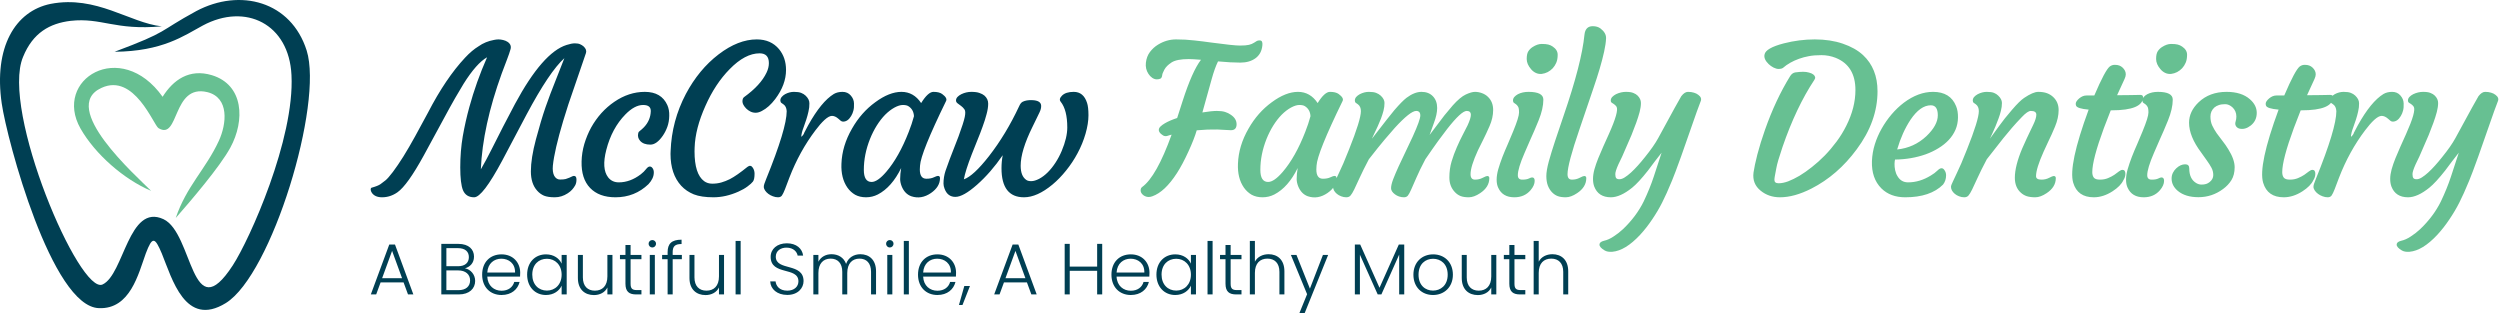
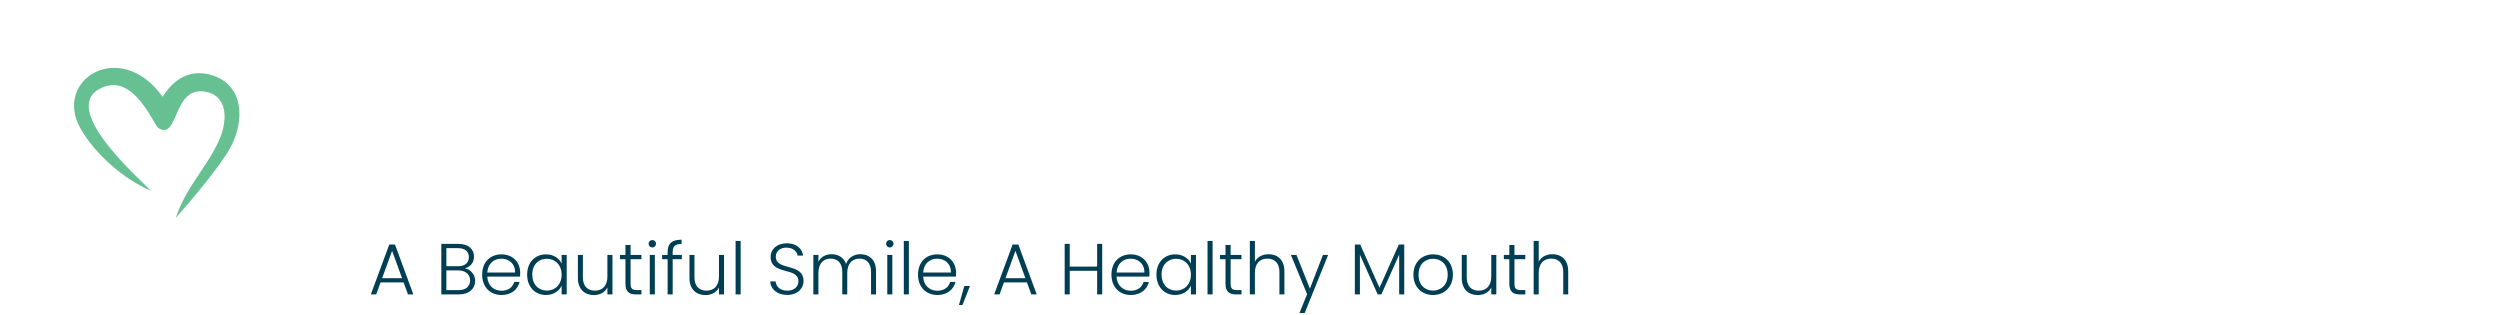
<svg xmlns="http://www.w3.org/2000/svg" width="484" height="61" viewBox="0 0 484 61" fill="none">
-   <path d="M111.117 34.055C111.443 34.055 111.605 34.289 111.605 34.758C111.605 35.214 111.521 35.591 111.352 35.891C111.182 36.19 110.987 36.464 110.766 36.711C110.544 36.958 110.264 37.193 109.926 37.414C109.132 37.935 108.292 38.195 107.406 38.195C106.534 38.195 105.837 38.091 105.316 37.883C104.809 37.661 104.366 37.336 103.988 36.906C103.181 36.008 102.777 34.764 102.777 33.176C102.777 31.483 103.103 29.419 103.754 26.984C104.405 24.537 105.03 22.447 105.629 20.715C106.241 18.97 106.866 17.31 107.504 15.734L109.262 11.262C107.335 12.993 104.893 16.633 101.938 22.18L97.211 31.125C94.685 35.839 92.882 38.195 91.801 38.195C90.746 38.195 90.023 37.74 89.633 36.828C89.281 35.956 89.106 34.478 89.106 32.395C89.106 30.298 89.268 28.293 89.594 26.379C89.932 24.452 90.356 22.57 90.863 20.734C91.749 17.492 92.894 14.276 94.301 11.086C92.934 11.854 91.417 13.566 89.75 16.223C88.474 18.345 87.576 19.895 87.055 20.871L82.016 30.148C79.919 33.964 78.233 36.32 76.957 37.219C76.033 37.87 75.037 38.195 73.969 38.195C73.057 38.195 72.4 37.909 71.996 37.336C71.84 37.102 71.762 36.887 71.762 36.691C71.762 36.496 71.82 36.379 71.938 36.34C72.745 36.118 73.318 35.891 73.656 35.656C73.982 35.409 74.307 35.161 74.633 34.914C74.958 34.654 75.434 34.113 76.059 33.293C76.684 32.46 77.361 31.463 78.09 30.305C78.819 29.133 79.581 27.824 80.375 26.379L82.856 21.809C85.147 17.381 87.543 13.833 90.043 11.164C90.928 10.213 91.801 9.478 92.66 8.957C93.519 8.345 94.516 7.935 95.648 7.727C95.961 7.661 96.247 7.629 96.508 7.629C96.781 7.629 97.081 7.668 97.406 7.746C97.745 7.824 98.038 7.948 98.285 8.117C98.858 8.508 99.027 9.029 98.793 9.68C98.689 10.07 98.487 10.656 98.188 11.438L97.133 14.23C94.672 21.027 93.324 27.212 93.09 32.785C93.78 31.6 94.477 30.305 95.18 28.898L97.387 24.543L99.711 20.109C103.292 13.469 106.618 9.667 109.691 8.703C110.329 8.495 110.863 8.391 111.293 8.391C111.723 8.391 112.061 8.449 112.309 8.566C112.556 8.671 112.777 8.807 112.973 8.977C113.428 9.393 113.585 9.823 113.441 10.266C113.298 10.695 113.109 11.249 112.875 11.926L110.043 20.188L109.027 23.43C107.908 27.18 107.243 30.057 107.035 32.062C106.957 32.909 107.048 33.573 107.309 34.055C107.582 34.523 107.953 34.758 108.422 34.758C108.891 34.758 109.255 34.725 109.516 34.66C109.789 34.582 110.023 34.497 110.219 34.406L110.727 34.172C110.87 34.094 111 34.055 111.117 34.055ZM112.594 31.262C112.62 30.129 112.796 29.003 113.121 27.883C113.46 26.75 113.902 25.682 114.449 24.68C115.009 23.677 115.667 22.753 116.422 21.906C117.19 21.06 118.023 20.331 118.922 19.719C120.797 18.43 122.77 17.785 124.84 17.785C126.975 17.785 128.427 18.638 129.195 20.344C129.469 20.956 129.592 21.652 129.566 22.434C129.553 23.202 129.43 23.912 129.195 24.562C128.961 25.201 128.668 25.773 128.316 26.281C127.522 27.427 126.721 28 125.914 28C125.016 28 124.352 27.753 123.922 27.258C123.544 26.828 123.427 26.327 123.57 25.754C123.609 25.585 123.727 25.435 123.922 25.305C124.117 25.162 124.365 24.94 124.664 24.641C125.51 23.755 125.953 22.72 125.992 21.535C126.018 20.728 125.523 20.324 124.508 20.324C123.414 20.324 122.268 20.936 121.07 22.16C119.326 23.944 118.095 26.229 117.379 29.016C116.754 31.438 116.871 33.208 117.73 34.328C118.238 34.979 118.928 35.305 119.801 35.305C121.272 35.305 122.691 34.784 124.059 33.742C124.475 33.417 124.814 33.085 125.074 32.746C125.335 32.408 125.576 32.238 125.797 32.238C126.018 32.238 126.201 32.349 126.344 32.57C126.5 32.779 126.578 33.052 126.578 33.391C126.578 34.159 126.233 34.914 125.543 35.656C123.772 37.349 121.643 38.195 119.156 38.195C117.034 38.195 115.393 37.59 114.234 36.379C113.089 35.181 112.542 33.475 112.594 31.262ZM129.812 29.797L129.832 29.23C129.975 25.337 130.958 21.659 132.781 18.195C134.461 15.031 136.577 12.473 139.129 10.52C141.655 8.592 144.116 7.629 146.512 7.629C148.335 7.629 149.773 8.26 150.828 9.523C151.727 10.617 152.176 11.958 152.176 13.547C152.176 15.448 151.479 17.323 150.086 19.172C149.279 20.24 148.419 21.008 147.508 21.477C147.078 21.711 146.674 21.828 146.297 21.828C145.932 21.828 145.594 21.75 145.281 21.594C144.969 21.438 144.695 21.242 144.461 21.008C143.979 20.5 143.738 20.044 143.738 19.641C143.738 19.237 143.842 18.957 144.051 18.801C146.186 17.264 147.638 15.682 148.406 14.055C148.706 13.43 148.855 12.818 148.855 12.219C148.855 10.956 148.257 10.324 147.059 10.324C145.184 10.324 143.25 11.346 141.258 13.391C139.396 15.279 137.833 17.648 136.57 20.5C135.255 23.43 134.559 26.119 134.48 28.566L134.461 29.309C134.461 32.238 135.079 34.159 136.316 35.07C136.759 35.396 137.286 35.559 137.898 35.559C138.523 35.559 139.109 35.48 139.656 35.324C140.203 35.168 140.75 34.953 141.297 34.68C142.182 34.224 143.315 33.436 144.695 32.316C145.112 31.991 145.457 32.036 145.73 32.453C145.965 32.792 146.082 33.182 146.082 33.625C146.082 34.367 145.978 34.875 145.77 35.148C145.574 35.409 145.229 35.721 144.734 36.086C144.253 36.45 143.66 36.789 142.957 37.102C141.316 37.831 139.708 38.195 138.133 38.195C136.557 38.195 135.288 38.007 134.324 37.629C133.361 37.238 132.547 36.685 131.883 35.969C130.503 34.458 129.812 32.401 129.812 29.797ZM148.75 37.531C148.49 37.336 148.281 37.121 148.125 36.887C147.969 36.639 147.884 36.431 147.871 36.262C147.858 36.079 147.891 35.865 147.969 35.617C148.06 35.357 148.177 35.044 148.32 34.68C150.977 28.143 152.305 23.755 152.305 21.516C152.266 20.891 152.051 20.448 151.66 20.188L151.27 19.914C151.152 19.823 151.087 19.667 151.074 19.445C151.074 19.211 151.159 18.99 151.328 18.781C151.497 18.573 151.719 18.391 151.992 18.234C152.552 17.935 153.125 17.785 153.711 17.785C154.31 17.785 154.772 17.85 155.098 17.98C155.436 18.111 155.723 18.287 155.957 18.508C156.452 18.977 156.699 19.471 156.699 19.992C156.712 20.513 156.654 21.04 156.523 21.574C156.406 22.108 156.263 22.635 156.094 23.156C155.924 23.664 155.755 24.152 155.586 24.621C155.417 25.077 155.306 25.415 155.254 25.637C155.15 26.092 155.111 26.379 155.137 26.496C155.449 26.223 155.638 25.956 155.703 25.695L156.465 24.25C158.158 21.203 159.811 19.185 161.426 18.195C161.895 17.922 162.454 17.785 163.105 17.785C163.77 17.785 164.303 18.02 164.707 18.488C165.111 18.944 165.319 19.452 165.332 20.012C165.358 20.572 165.319 21.04 165.215 21.418C165.124 21.783 164.98 22.128 164.785 22.453C164.355 23.182 163.835 23.547 163.223 23.547C163.053 23.547 162.897 23.488 162.754 23.371L162.324 23C161.895 22.622 161.478 22.434 161.074 22.434C160.684 22.434 160.202 22.694 159.629 23.215C159.069 23.736 158.483 24.406 157.871 25.227C155.814 27.948 154.134 30.995 152.832 34.367L151.973 36.633C151.751 37.193 151.556 37.596 151.387 37.844C151.217 38.078 150.964 38.195 150.625 38.195C150.299 38.195 149.967 38.13 149.629 38C149.303 37.883 149.01 37.727 148.75 37.531ZM178.078 32.805C178.078 34.003 178.501 34.602 179.348 34.602C179.934 34.602 180.415 34.51 180.793 34.328C181.184 34.146 181.444 34.055 181.574 34.055C181.848 34.055 181.984 34.198 181.984 34.484C181.984 35.604 181.398 36.568 180.227 37.375C178.99 38.221 177.727 38.43 176.438 38C175.591 37.7 174.966 37.056 174.562 36.066C174.367 35.559 174.27 35.096 174.27 34.68C174.27 34.003 174.335 33.286 174.465 32.531C173.254 35.005 171.75 36.711 169.953 37.648C169.237 38.013 168.475 38.195 167.668 38.195C166.861 38.195 166.158 38.033 165.559 37.707C164.973 37.368 164.471 36.906 164.055 36.32C163.208 35.096 162.824 33.56 162.902 31.711C162.98 29.393 163.664 27.121 164.953 24.895C166.138 22.811 167.635 21.112 169.445 19.797C171.255 18.456 172.948 17.785 174.523 17.785C176.099 17.785 177.368 18.508 178.332 19.953C179.23 18.508 180.025 17.785 180.715 17.785C181.457 17.785 182.017 17.922 182.395 18.195C183.111 18.716 183.365 19.172 183.156 19.562C179.888 26.255 178.208 30.422 178.117 32.062C178.091 32.297 178.078 32.544 178.078 32.805ZM167.238 32.883C167.238 34.445 167.74 35.227 168.742 35.227C169.51 35.227 170.454 34.575 171.574 33.273C173.215 31.359 174.667 28.781 175.93 25.539C176.333 24.523 176.672 23.508 176.945 22.492C176.893 21.607 176.522 20.956 175.832 20.539C175.598 20.396 175.246 20.324 174.777 20.324C174.322 20.324 173.781 20.494 173.156 20.832C172.544 21.171 171.945 21.633 171.359 22.219C170.786 22.805 170.246 23.501 169.738 24.309C169.243 25.103 168.807 25.969 168.43 26.906C167.635 28.912 167.238 30.904 167.238 32.883ZM189.145 35.773C187.374 37.336 185.98 38.117 184.965 38.117C183.962 38.117 183.266 37.596 182.875 36.555C182.732 36.19 182.66 35.852 182.66 35.539C182.66 34.693 182.79 33.872 183.051 33.078C183.324 32.284 183.591 31.542 183.852 30.852L185.57 26.418C186.234 24.608 186.638 23.345 186.781 22.629C186.924 21.913 186.905 21.431 186.723 21.184C186.54 20.923 186.326 20.702 186.078 20.52C185.844 20.324 185.616 20.155 185.395 20.012C185.186 19.855 185.082 19.667 185.082 19.445C185.082 19.211 185.173 18.99 185.355 18.781C185.551 18.573 185.805 18.391 186.117 18.234C186.742 17.935 187.387 17.785 188.051 17.785C188.728 17.785 189.255 17.857 189.633 18C190.023 18.13 190.342 18.299 190.59 18.508C191.072 18.938 191.312 19.458 191.312 20.07C191.312 20.669 191.208 21.346 191 22.102C190.805 22.857 190.551 23.658 190.238 24.504C189.939 25.35 189.6 26.229 189.223 27.141L188.148 29.836C187.302 32.01 186.788 33.638 186.605 34.719C187.829 34.302 189.451 32.805 191.469 30.227C193.669 27.401 195.616 24.178 197.309 20.559C197.504 20.103 197.745 19.81 198.031 19.68C198.5 19.458 199.092 19.361 199.809 19.387C200.941 19.426 201.527 19.777 201.566 20.441C201.592 20.845 201.482 21.294 201.234 21.789C201 22.271 200.805 22.674 200.648 23L199.887 24.562C198.363 27.648 197.602 30.155 197.602 32.082C197.602 33.423 197.966 34.341 198.695 34.836C198.904 34.992 199.223 35.07 199.652 35.07C200.082 35.07 200.59 34.921 201.176 34.621C201.762 34.309 202.322 33.885 202.855 33.352C203.389 32.818 203.884 32.199 204.34 31.496C204.809 30.78 205.212 30.018 205.551 29.211C206.267 27.505 206.625 25.995 206.625 24.68C206.625 22.427 206.202 20.767 205.355 19.699C205.069 19.361 205.154 18.963 205.609 18.508C206.091 18.026 206.846 17.785 207.875 17.785C209.138 17.785 209.997 18.495 210.453 19.914C210.635 20.448 210.727 21.249 210.727 22.316C210.727 23.384 210.538 24.576 210.16 25.891C209.783 27.193 209.268 28.449 208.617 29.66C207.979 30.858 207.237 31.978 206.391 33.02C205.557 34.061 204.678 34.966 203.754 35.734C201.775 37.375 199.939 38.195 198.246 38.195C195.342 38.195 193.891 36.32 193.891 32.57C193.891 31.711 193.969 30.871 194.125 30.051C192.589 32.29 190.928 34.198 189.145 35.773Z" fill="#003F53" />
-   <path d="M238.309 25.207C237.931 25.194 237.534 25.174 237.117 25.148C236.714 25.109 236.232 25.083 235.672 25.07C234.448 25.044 233.12 25.096 231.688 25.227C231.362 26.346 230.822 27.727 230.066 29.367C229.324 30.995 228.589 32.375 227.859 33.508C226.297 35.93 224.708 37.427 223.094 38C222.859 38.091 222.618 38.137 222.371 38.137C222.137 38.137 221.922 38.091 221.727 38C221.531 37.922 221.368 37.818 221.238 37.688C220.965 37.44 220.828 37.167 220.828 36.867C220.828 36.568 220.926 36.346 221.121 36.203C222.97 34.862 224.871 31.483 226.824 26.066C226.681 26.105 226.538 26.145 226.395 26.184C226.251 26.223 226.128 26.262 226.023 26.301C225.919 26.34 225.796 26.359 225.652 26.359C225.522 26.359 225.372 26.32 225.203 26.242C225.047 26.151 224.904 26.047 224.773 25.93C224.487 25.669 224.344 25.415 224.344 25.168C224.344 24.921 224.454 24.693 224.676 24.484C224.91 24.263 225.197 24.055 225.535 23.859C226.16 23.495 226.948 23.156 227.898 22.844L228.953 19.562C230.19 15.721 231.375 13.059 232.508 11.574C231.44 11.483 230.652 11.438 230.145 11.438C228.608 11.438 227.501 11.652 226.824 12.082C226.16 12.512 225.691 12.98 225.418 13.488C225.158 13.983 225.021 14.328 225.008 14.523C224.969 14.888 224.852 15.122 224.656 15.227C224.461 15.318 224.22 15.363 223.934 15.363C223.66 15.363 223.374 15.266 223.074 15.07C222.775 14.862 222.527 14.602 222.332 14.289C221.915 13.651 221.753 12.935 221.844 12.141C221.935 11.333 222.195 10.643 222.625 10.07C223.068 9.484 223.589 9.009 224.188 8.645C225.294 7.967 226.46 7.629 227.684 7.629C228.921 7.629 230.086 7.694 231.18 7.824C232.286 7.941 233.387 8.078 234.48 8.234C237.384 8.625 239.233 8.82 240.027 8.82C240.822 8.82 241.408 8.775 241.785 8.684C242.176 8.592 242.508 8.456 242.781 8.273C243.055 8.091 243.243 7.974 243.348 7.922C243.465 7.857 243.647 7.824 243.895 7.824C244.285 7.824 244.454 8.124 244.402 8.723C244.35 9.309 244.207 9.816 243.973 10.246C243.738 10.663 243.432 11.008 243.055 11.281C242.286 11.841 241.31 12.121 240.125 12.121C238.94 12.121 237.501 12.043 235.809 11.887C235.379 12.759 234.969 13.905 234.578 15.324L232.781 21.77C234.005 21.574 234.936 21.477 235.574 21.477C236.225 21.477 236.759 21.542 237.176 21.672C237.592 21.802 237.964 21.984 238.289 22.219C239.044 22.727 239.415 23.352 239.402 24.094C239.389 24.836 239.025 25.207 238.309 25.207ZM254.844 32.805C254.844 34.003 255.267 34.602 256.113 34.602C256.699 34.602 257.181 34.51 257.559 34.328C257.949 34.146 258.21 34.055 258.34 34.055C258.613 34.055 258.75 34.198 258.75 34.484C258.75 35.604 258.164 36.568 256.992 37.375C255.755 38.221 254.492 38.43 253.203 38C252.357 37.7 251.732 37.056 251.328 36.066C251.133 35.559 251.035 35.096 251.035 34.68C251.035 34.003 251.1 33.286 251.23 32.531C250.02 35.005 248.516 36.711 246.719 37.648C246.003 38.013 245.241 38.195 244.434 38.195C243.626 38.195 242.923 38.033 242.324 37.707C241.738 37.368 241.237 36.906 240.82 36.32C239.974 35.096 239.59 33.56 239.668 31.711C239.746 29.393 240.43 27.121 241.719 24.895C242.904 22.811 244.401 21.112 246.211 19.797C248.021 18.456 249.714 17.785 251.289 17.785C252.865 17.785 254.134 18.508 255.098 19.953C255.996 18.508 256.79 17.785 257.48 17.785C258.223 17.785 258.783 17.922 259.16 18.195C259.876 18.716 260.13 19.172 259.922 19.562C256.654 26.255 254.974 30.422 254.883 32.062C254.857 32.297 254.844 32.544 254.844 32.805ZM244.004 32.883C244.004 34.445 244.505 35.227 245.508 35.227C246.276 35.227 247.22 34.575 248.34 33.273C249.98 31.359 251.432 28.781 252.695 25.539C253.099 24.523 253.438 23.508 253.711 22.492C253.659 21.607 253.288 20.956 252.598 20.539C252.363 20.396 252.012 20.324 251.543 20.324C251.087 20.324 250.547 20.494 249.922 20.832C249.31 21.171 248.711 21.633 248.125 22.219C247.552 22.805 247.012 23.501 246.504 24.309C246.009 25.103 245.573 25.969 245.195 26.906C244.401 28.912 244.004 30.904 244.004 32.883ZM274.172 21.477C273.417 21.477 272.036 22.57 270.031 24.758C268.534 26.463 267.447 27.746 266.77 28.605L265.012 30.832C264.257 32.264 263.664 33.456 263.234 34.406L262.18 36.672C261.906 37.232 261.665 37.629 261.457 37.863C261.262 38.085 260.988 38.195 260.637 38.195C260.298 38.195 259.966 38.13 259.641 38C259.328 37.883 259.055 37.727 258.82 37.531C258.326 37.115 258.078 36.659 258.078 36.164C258.078 35.969 258.221 35.585 258.508 35.012L259.25 33.43C259.484 32.961 259.758 32.362 260.07 31.633L261.164 28.957C262.701 25.116 263.469 22.635 263.469 21.516C263.469 20.917 263.273 20.474 262.883 20.188L262.492 19.914C262.362 19.823 262.297 19.667 262.297 19.445C262.297 19.211 262.382 18.99 262.551 18.781C262.733 18.573 262.967 18.391 263.254 18.234C263.84 17.935 264.426 17.785 265.012 17.785C265.611 17.785 266.079 17.85 266.418 17.98C266.757 18.111 267.049 18.287 267.297 18.508C267.792 18.963 268.039 19.439 268.039 19.934C268.039 20.428 267.974 20.93 267.844 21.438C267.714 21.932 267.551 22.44 267.355 22.961C267.16 23.469 266.952 23.963 266.73 24.445C266.21 25.565 265.884 26.255 265.754 26.516C265.637 26.763 265.604 26.854 265.656 26.789C268.039 23.703 269.471 21.88 269.953 21.32C270.956 20.162 271.737 19.367 272.297 18.938C273.326 18.169 274.296 17.785 275.207 17.785C276.132 17.785 276.867 18.072 277.414 18.645C277.961 19.217 278.234 19.973 278.234 20.91C278.234 21.73 278.026 22.694 277.609 23.801C277.193 24.908 276.913 25.682 276.77 26.125L279.641 22.336L281.242 20.422C282.206 19.341 283.052 18.631 283.781 18.293C284.51 17.954 285.103 17.785 285.559 17.785C286.027 17.785 286.483 17.87 286.926 18.039C287.382 18.208 287.766 18.449 288.078 18.762C288.742 19.4 289.074 20.246 289.074 21.301C289.074 22.316 288.84 23.358 288.371 24.426C287.902 25.494 287.492 26.372 287.141 27.062C286.789 27.74 286.451 28.423 286.125 29.113C285.174 31.184 284.699 32.72 284.699 33.723C284.699 34.426 284.986 34.777 285.559 34.777C286.105 34.777 286.6 34.66 287.043 34.426C287.499 34.191 287.792 34.074 287.922 34.074C288.195 34.074 288.332 34.211 288.332 34.484C288.332 35.643 287.74 36.613 286.555 37.395C285.76 37.928 285.031 38.195 284.367 38.195C283.716 38.195 283.189 38.117 282.785 37.961C282.382 37.805 282.017 37.557 281.691 37.219C280.962 36.464 280.598 35.52 280.598 34.387C280.598 33.254 280.741 32.212 281.027 31.262C281.314 30.311 281.652 29.393 282.043 28.508C282.434 27.609 282.824 26.789 283.215 26.047C283.618 25.292 283.924 24.693 284.133 24.25C284.549 23.338 284.758 22.668 284.758 22.238C284.758 21.73 284.491 21.477 283.957 21.477C283.254 21.477 281.991 22.642 280.168 24.973C278.788 26.783 277.831 28.085 277.297 28.879L275.949 30.832C275.194 32.264 274.615 33.456 274.211 34.406L273.215 36.672C272.967 37.232 272.753 37.629 272.57 37.863C272.388 38.085 272.134 38.195 271.809 38.195C271.483 38.195 271.164 38.143 270.852 38.039C270.552 37.935 270.292 37.798 270.07 37.629C269.562 37.251 269.309 36.854 269.309 36.438C269.309 36.008 269.445 35.428 269.719 34.699C270.005 33.957 270.357 33.13 270.773 32.219L273.508 26.438C274.484 24.289 274.973 22.928 274.973 22.355C274.973 21.77 274.706 21.477 274.172 21.477ZM276.105 26.984C276.118 26.984 276.125 26.978 276.125 26.965L276.145 26.926C276.118 26.952 276.105 26.971 276.105 26.984ZM300.609 13.215C300.323 13.514 299.997 13.762 299.633 13.957C299.268 14.139 298.884 14.257 298.48 14.309C298.077 14.348 297.693 14.283 297.328 14.113C296.977 13.944 296.671 13.703 296.41 13.391C295.85 12.74 295.57 12.082 295.57 11.418C295.57 10.754 295.674 10.259 295.883 9.934C296.104 9.595 296.378 9.322 296.703 9.113C297.328 8.71 297.914 8.508 298.461 8.508C299.021 8.508 299.451 8.547 299.75 8.625C300.062 8.703 300.349 8.833 300.609 9.016C301.247 9.445 301.566 9.973 301.566 10.598C301.566 11.21 301.475 11.724 301.293 12.141C301.124 12.544 300.896 12.902 300.609 13.215ZM296.605 34.348C296.944 34.348 297.113 34.569 297.113 35.012C297.113 35.598 296.846 36.203 296.312 36.828C295.531 37.74 294.483 38.195 293.168 38.195C291.658 38.195 290.622 37.583 290.062 36.359C289.854 35.93 289.75 35.409 289.75 34.797C289.75 34.185 289.854 33.508 290.062 32.766C290.284 32.01 290.551 31.223 290.863 30.402C291.189 29.569 291.54 28.729 291.918 27.883L292.953 25.422C293.708 23.586 294.086 22.375 294.086 21.789C294.086 21.203 294.021 20.819 293.891 20.637C293.773 20.441 293.643 20.292 293.5 20.188L293.109 19.914C292.979 19.823 292.914 19.667 292.914 19.445C292.914 19.211 292.999 18.99 293.168 18.781C293.35 18.573 293.585 18.391 293.871 18.234C294.457 17.935 295.141 17.785 295.922 17.785C297.836 17.785 298.793 18.287 298.793 19.289C298.793 20.461 298.487 21.802 297.875 23.312C297.263 24.81 296.742 26.021 296.312 26.945L295.141 29.641C294.281 31.62 293.852 33.046 293.852 33.918C293.852 34.491 294.138 34.777 294.711 34.777C295.271 34.777 295.694 34.706 295.98 34.562C296.267 34.419 296.475 34.348 296.605 34.348ZM300.465 37.219C300.139 36.88 299.872 36.45 299.664 35.93C299.469 35.396 299.371 34.784 299.371 34.094C299.371 33.391 299.527 32.453 299.84 31.281C300.165 30.109 300.576 28.775 301.07 27.277L302.711 22.414C305.042 15.643 306.389 10.409 306.754 6.711C306.871 5.617 307.405 5.07 308.355 5.07C308.954 5.07 309.449 5.214 309.84 5.5C310.595 6.073 310.96 6.711 310.934 7.414C310.908 8.117 310.784 8.977 310.562 9.992C310.341 10.995 310.055 12.095 309.703 13.293C309.352 14.478 308.948 15.734 308.492 17.062L305.797 24.992C304.247 29.497 303.473 32.408 303.473 33.723C303.473 34.426 303.759 34.777 304.332 34.777C304.879 34.777 305.374 34.66 305.816 34.426C306.272 34.191 306.565 34.074 306.695 34.074C306.969 34.074 307.105 34.211 307.105 34.484C307.105 35.643 306.513 36.613 305.328 37.395C304.534 37.928 303.805 38.195 303.141 38.195C302.49 38.195 301.962 38.117 301.559 37.961C301.155 37.805 300.79 37.557 300.465 37.219ZM308.641 36.105C308.484 35.676 308.406 35.188 308.406 34.641C308.406 34.081 308.497 33.462 308.68 32.785C308.875 32.095 309.122 31.379 309.422 30.637C309.721 29.895 310.047 29.133 310.398 28.352L311.453 26.008C312.807 23 313.309 21.216 312.957 20.656C312.801 20.409 312.508 20.162 312.078 19.914C311.922 19.823 311.844 19.667 311.844 19.445C311.844 19.211 311.935 18.99 312.117 18.781C312.312 18.573 312.56 18.391 312.859 18.234C313.497 17.935 314.135 17.785 314.773 17.785C315.411 17.785 315.893 17.857 316.219 18C316.557 18.13 316.831 18.299 317.039 18.508C317.469 18.938 317.684 19.413 317.684 19.934C317.684 20.454 317.599 21.04 317.43 21.691C317.26 22.329 317.039 23.026 316.766 23.781C316.492 24.537 316.193 25.318 315.867 26.125C314.969 28.234 314.363 29.628 314.051 30.305L313.328 31.809C312.924 32.707 312.723 33.339 312.723 33.703C312.723 34.068 312.781 34.328 312.898 34.484C313.016 34.628 313.224 34.699 313.523 34.699C313.836 34.699 314.174 34.582 314.539 34.348C314.917 34.113 315.32 33.801 315.75 33.41C316.18 33.02 316.622 32.57 317.078 32.062C317.547 31.542 318.003 31.001 318.445 30.441C319.604 29.009 320.464 27.779 321.023 26.75C323.836 21.568 325.327 18.859 325.496 18.625C325.926 18.065 326.355 17.785 326.785 17.785C327.228 17.785 327.612 17.837 327.938 17.941C328.263 18.033 328.543 18.169 328.777 18.352C329.298 18.729 329.454 19.152 329.246 19.621C329.051 20.09 328.81 20.734 328.523 21.555C326.049 28.729 324.441 33.202 323.699 34.973C322.97 36.743 322.332 38.163 321.785 39.23C321.238 40.311 320.594 41.398 319.852 42.492C319.122 43.586 318.341 44.582 317.508 45.48C315.607 47.512 313.823 48.599 312.156 48.742C311.518 48.794 311.01 48.703 310.633 48.469C309.982 48.078 309.656 47.707 309.656 47.355C309.656 47.004 309.949 46.757 310.535 46.613C311.134 46.483 311.746 46.21 312.371 45.793C313.009 45.389 313.621 44.914 314.207 44.367C315.926 42.727 317.26 40.943 318.211 39.016C319.018 37.323 319.669 35.721 320.164 34.211L321.688 29.562C321.31 30.018 320.893 30.552 320.438 31.164L319.031 33.039C317.807 34.589 316.792 35.689 315.984 36.34C314.448 37.577 313.074 38.195 311.863 38.195C310.249 38.195 309.174 37.499 308.641 36.105ZM339.484 33.391C339.602 32.544 339.849 31.379 340.227 29.895C340.617 28.397 341.112 26.802 341.711 25.109C343.078 21.229 344.699 17.772 346.574 14.738C346.835 14.322 347.167 14.081 347.57 14.016C348.143 13.938 348.645 13.898 349.074 13.898C349.517 13.898 349.908 13.95 350.246 14.055C350.598 14.146 350.871 14.27 351.066 14.426C351.457 14.751 351.522 15.096 351.262 15.461C348.905 19.016 346.848 23.352 345.09 28.469C344.426 30.422 344.029 31.783 343.898 32.551C343.768 33.306 343.671 33.827 343.605 34.113C343.553 34.387 343.527 34.628 343.527 34.836C343.527 35.266 343.801 35.48 344.348 35.48C344.895 35.48 345.507 35.357 346.184 35.109C346.861 34.849 347.59 34.491 348.371 34.035C349.152 33.566 349.96 33 350.793 32.336C351.639 31.672 352.466 30.93 353.273 30.109C354.081 29.276 354.842 28.378 355.559 27.414C356.275 26.451 356.9 25.435 357.434 24.367C358.618 22.023 359.211 19.712 359.211 17.434C359.211 14.309 357.941 12.232 355.402 11.203C354.517 10.852 353.592 10.676 352.629 10.676C351.678 10.676 350.871 10.741 350.207 10.871C349.543 10.988 348.905 11.158 348.293 11.379C347.056 11.822 346.014 12.414 345.168 13.156C344.947 13.287 344.68 13.352 344.367 13.352C344.055 13.352 343.716 13.26 343.352 13.078C343 12.896 342.681 12.668 342.395 12.395C341.743 11.757 341.483 11.145 341.613 10.559C341.757 9.725 343.007 9.003 345.363 8.391C347.342 7.883 349.335 7.629 351.34 7.629C353.345 7.629 355.148 7.902 356.75 8.449C358.365 8.996 359.673 9.732 360.676 10.656C362.551 12.401 363.488 14.738 363.488 17.668C363.488 21.548 362.147 25.292 359.465 28.898C357.004 32.245 354.074 34.784 350.676 36.516C348.475 37.635 346.451 38.195 344.602 38.195C343.156 38.195 341.913 37.772 340.871 36.926C339.751 36.027 339.289 34.849 339.484 33.391ZM362.406 31.164C362.458 30.031 362.647 28.951 362.973 27.922C363.298 26.88 363.734 25.878 364.281 24.914C364.828 23.938 365.466 23.02 366.195 22.16C366.938 21.288 367.738 20.526 368.598 19.875C370.46 18.482 372.341 17.785 374.242 17.785C376.469 17.785 377.953 18.703 378.695 20.539C378.956 21.164 379.079 21.906 379.066 22.766C379.053 23.612 378.891 24.4 378.578 25.129C378.266 25.845 377.829 26.503 377.27 27.102C376.723 27.688 376.065 28.215 375.297 28.684C374.542 29.152 373.715 29.549 372.816 29.875C370.967 30.526 368.988 30.865 366.879 30.891C366.827 31.073 366.794 31.346 366.781 31.711C366.768 32.075 366.807 32.486 366.898 32.941C366.99 33.384 367.146 33.781 367.367 34.133C367.836 34.914 368.513 35.305 369.398 35.305C370.909 35.305 372.38 34.862 373.812 33.977C374.32 33.677 374.73 33.371 375.043 33.059C375.368 32.733 375.648 32.57 375.883 32.57C376.117 32.57 376.319 32.714 376.488 33C376.671 33.273 376.762 33.586 376.762 33.938C376.762 34.628 376.566 35.227 376.176 35.734C374.535 37.375 372.094 38.195 368.852 38.195C366.938 38.195 365.401 37.622 364.242 36.477C362.94 35.175 362.328 33.404 362.406 31.164ZM373.812 20.383C372.445 20.383 371.13 21.32 369.867 23.195C368.799 24.81 367.94 26.724 367.289 28.938C369.464 28.716 371.352 27.857 372.953 26.359C374.424 24.953 375.16 23.605 375.16 22.316C375.16 21.027 374.711 20.383 373.812 20.383ZM393.16 21.477C392.757 21.477 392.184 21.867 391.441 22.648C390.699 23.417 390.055 24.12 389.508 24.758L387.848 26.75L384.645 30.832C383.889 32.264 383.297 33.456 382.867 34.406L381.812 36.672C381.539 37.232 381.298 37.629 381.09 37.863C380.895 38.085 380.621 38.195 380.27 38.195C379.931 38.195 379.599 38.13 379.273 38C378.961 37.883 378.688 37.727 378.453 37.531C377.958 37.115 377.711 36.659 377.711 36.164C377.711 35.969 377.854 35.585 378.141 35.012L378.883 33.43C379.117 32.961 379.391 32.362 379.703 31.633L380.797 28.957C382.333 25.116 383.102 22.635 383.102 21.516C383.102 20.917 382.906 20.474 382.516 20.188L382.125 19.914C381.995 19.823 381.93 19.667 381.93 19.445C381.93 19.211 382.014 18.99 382.184 18.781C382.366 18.573 382.6 18.391 382.887 18.234C383.473 17.935 384.059 17.785 384.645 17.785C385.243 17.785 385.706 17.85 386.031 17.98C386.357 18.111 386.63 18.287 386.852 18.508C387.333 18.963 387.574 19.439 387.574 19.934C387.574 20.428 387.509 20.93 387.379 21.438C387.262 21.932 387.105 22.44 386.91 22.961C386.728 23.469 386.533 23.97 386.324 24.465C386.116 24.96 385.927 25.389 385.758 25.754L385.367 26.594C385.263 26.802 385.237 26.867 385.289 26.789C386.734 24.784 387.685 23.495 388.141 22.922L389.508 21.281C390.51 20.109 391.298 19.335 391.871 18.957C393.03 18.176 393.941 17.785 394.605 17.785C395.27 17.785 395.829 17.87 396.285 18.039C396.741 18.208 397.138 18.449 397.477 18.762C398.193 19.426 398.551 20.272 398.551 21.301C398.551 22.329 398.316 23.404 397.848 24.523C397.379 25.643 396.969 26.555 396.617 27.258C396.279 27.948 395.953 28.651 395.641 29.367C394.664 31.542 394.176 33.124 394.176 34.113C394.176 34.556 394.527 34.777 395.23 34.777C395.777 34.777 396.272 34.66 396.715 34.426C397.171 34.191 397.464 34.074 397.594 34.074C397.867 34.074 398.004 34.211 398.004 34.484C398.004 35.643 397.411 36.613 396.227 37.395C395.432 37.928 394.703 38.195 394.039 38.195C393.375 38.195 392.822 38.124 392.379 37.98C391.949 37.837 391.565 37.609 391.227 37.297C390.458 36.607 390.074 35.643 390.074 34.406C390.074 32.896 390.549 31.008 391.5 28.742C392.19 27.193 392.678 26.131 392.965 25.559L393.629 24.172C394.033 23.338 394.234 22.681 394.234 22.199C394.234 21.717 393.876 21.477 393.16 21.477ZM410.906 32.883C411.284 32.883 411.473 33.137 411.473 33.645C411.473 34.074 411.342 34.491 411.082 34.895C410.73 35.65 410.027 36.366 408.973 37.043C407.775 37.811 406.57 38.195 405.359 38.195C403.263 38.195 401.935 37.258 401.375 35.383C400.711 33.156 401.707 28.436 404.363 21.223C402.866 21.092 402.052 20.832 401.922 20.441C401.883 20.324 401.863 20.201 401.863 20.07C401.863 19.927 401.922 19.764 402.039 19.582C402.169 19.4 402.332 19.224 402.527 19.055C402.983 18.677 403.445 18.488 403.914 18.488H405.457C406.863 15.194 407.866 13.319 408.465 12.863C408.751 12.655 409.07 12.551 409.422 12.551C409.773 12.551 410.066 12.596 410.301 12.688C410.535 12.779 410.743 12.909 410.926 13.078C411.342 13.469 411.551 13.905 411.551 14.387C411.551 14.647 411.473 14.947 411.316 15.285L409.871 18.43H410.34C411.147 18.43 411.798 18.423 412.293 18.41C412.293 18.41 412.664 18.404 413.406 18.391C413.654 18.378 413.96 18.371 414.324 18.371C414.702 18.371 414.891 18.508 414.891 18.781C414.891 20.5 412.859 21.359 408.797 21.359H408.641L407.312 24.797C405.815 28.859 405.066 31.704 405.066 33.332C405.066 33.788 405.171 34.146 405.379 34.406C405.587 34.654 405.978 34.777 406.551 34.777C407.124 34.777 407.645 34.68 408.113 34.484C408.582 34.289 408.992 34.074 409.344 33.84C409.695 33.592 409.995 33.371 410.242 33.176C410.503 32.98 410.724 32.883 410.906 32.883ZM422.461 13.215C422.174 13.514 421.849 13.762 421.484 13.957C421.12 14.139 420.736 14.257 420.332 14.309C419.928 14.348 419.544 14.283 419.18 14.113C418.828 13.944 418.522 13.703 418.262 13.391C417.702 12.74 417.422 12.082 417.422 11.418C417.422 10.754 417.526 10.259 417.734 9.934C417.956 9.595 418.229 9.322 418.555 9.113C419.18 8.71 419.766 8.508 420.312 8.508C420.872 8.508 421.302 8.547 421.602 8.625C421.914 8.703 422.201 8.833 422.461 9.016C423.099 9.445 423.418 9.973 423.418 10.598C423.418 11.21 423.327 11.724 423.145 12.141C422.975 12.544 422.747 12.902 422.461 13.215ZM418.457 34.348C418.796 34.348 418.965 34.569 418.965 35.012C418.965 35.598 418.698 36.203 418.164 36.828C417.383 37.74 416.335 38.195 415.02 38.195C413.509 38.195 412.474 37.583 411.914 36.359C411.706 35.93 411.602 35.409 411.602 34.797C411.602 34.185 411.706 33.508 411.914 32.766C412.135 32.01 412.402 31.223 412.715 30.402C413.04 29.569 413.392 28.729 413.77 27.883L414.805 25.422C415.56 23.586 415.938 22.375 415.938 21.789C415.938 21.203 415.872 20.819 415.742 20.637C415.625 20.441 415.495 20.292 415.352 20.188L414.961 19.914C414.831 19.823 414.766 19.667 414.766 19.445C414.766 19.211 414.85 18.99 415.02 18.781C415.202 18.573 415.436 18.391 415.723 18.234C416.309 17.935 416.992 17.785 417.773 17.785C419.688 17.785 420.645 18.287 420.645 19.289C420.645 20.461 420.339 21.802 419.727 23.312C419.115 24.81 418.594 26.021 418.164 26.945L416.992 29.641C416.133 31.62 415.703 33.046 415.703 33.918C415.703 34.491 415.99 34.777 416.562 34.777C417.122 34.777 417.546 34.706 417.832 34.562C418.118 34.419 418.327 34.348 418.457 34.348ZM420.422 34.562C420.422 34.159 420.507 33.788 420.676 33.449C420.858 33.098 421.079 32.805 421.34 32.57C421.887 32.062 422.46 31.809 423.059 31.809C423.579 31.809 423.84 32.075 423.84 32.609C423.84 33.964 424.289 34.908 425.188 35.441C425.513 35.637 425.852 35.734 426.203 35.734C426.555 35.734 426.854 35.695 427.102 35.617C427.349 35.539 427.577 35.415 427.785 35.246C428.254 34.868 428.488 34.419 428.488 33.898C428.488 33.378 428.371 32.902 428.137 32.473C427.902 32.03 427.609 31.568 427.258 31.086L426.145 29.523C424.582 27.44 423.801 25.52 423.801 23.762C423.801 22.303 424.419 20.982 425.656 19.797C427.062 18.456 428.866 17.785 431.066 17.785C432.993 17.785 434.497 18.26 435.578 19.211C436.464 19.979 436.906 20.858 436.906 21.848C436.906 22.876 436.516 23.697 435.734 24.309C435.031 24.855 434.328 25.057 433.625 24.914C433.312 24.849 433.072 24.693 432.902 24.445C432.733 24.185 432.701 23.892 432.805 23.566C432.909 23.241 432.961 22.902 432.961 22.551C432.961 22.199 432.896 21.874 432.766 21.574C432.635 21.275 432.46 21.021 432.238 20.812C431.783 20.383 431.301 20.168 430.793 20.168C430.298 20.168 429.888 20.227 429.562 20.344C429.237 20.448 428.951 20.604 428.703 20.812C428.195 21.281 427.941 21.861 427.941 22.551C427.941 23.228 428.059 23.814 428.293 24.309C428.527 24.803 428.814 25.298 429.152 25.793C429.504 26.288 429.882 26.789 430.285 27.297C430.689 27.805 431.06 28.338 431.398 28.898C432.219 30.213 432.629 31.372 432.629 32.375C432.629 33.365 432.421 34.198 432.004 34.875C431.587 35.539 431.047 36.112 430.383 36.594C428.964 37.648 427.375 38.176 425.617 38.176C423.938 38.176 422.609 37.772 421.633 36.965C420.826 36.288 420.422 35.487 420.422 34.562ZM447.68 32.883C448.057 32.883 448.246 33.137 448.246 33.645C448.246 34.074 448.116 34.491 447.855 34.895C447.504 35.65 446.801 36.366 445.746 37.043C444.548 37.811 443.344 38.195 442.133 38.195C440.036 38.195 438.708 37.258 438.148 35.383C437.484 33.156 438.48 28.436 441.137 21.223C439.639 21.092 438.826 20.832 438.695 20.441C438.656 20.324 438.637 20.201 438.637 20.07C438.637 19.927 438.695 19.764 438.812 19.582C438.943 19.4 439.105 19.224 439.301 19.055C439.757 18.677 440.219 18.488 440.688 18.488H442.23C443.637 15.194 444.639 13.319 445.238 12.863C445.525 12.655 445.844 12.551 446.195 12.551C446.547 12.551 446.84 12.596 447.074 12.688C447.309 12.779 447.517 12.909 447.699 13.078C448.116 13.469 448.324 13.905 448.324 14.387C448.324 14.647 448.246 14.947 448.09 15.285L446.645 18.43H447.113C447.921 18.43 448.572 18.423 449.066 18.41C449.066 18.41 449.438 18.404 450.18 18.391C450.427 18.378 450.733 18.371 451.098 18.371C451.475 18.371 451.664 18.508 451.664 18.781C451.664 20.5 449.633 21.359 445.57 21.359H445.414L444.086 24.797C442.589 28.859 441.84 31.704 441.84 33.332C441.84 33.788 441.944 34.146 442.152 34.406C442.361 34.654 442.751 34.777 443.324 34.777C443.897 34.777 444.418 34.68 444.887 34.484C445.355 34.289 445.766 34.074 446.117 33.84C446.469 33.592 446.768 33.371 447.016 33.176C447.276 32.98 447.497 32.883 447.68 32.883ZM448.766 37.531C448.505 37.336 448.297 37.121 448.141 36.887C447.984 36.639 447.9 36.431 447.887 36.262C447.874 36.079 447.906 35.865 447.984 35.617C448.076 35.357 448.193 35.044 448.336 34.68C450.992 28.143 452.32 23.755 452.32 21.516C452.281 20.891 452.066 20.448 451.676 20.188L451.285 19.914C451.168 19.823 451.103 19.667 451.09 19.445C451.09 19.211 451.174 18.99 451.344 18.781C451.513 18.573 451.734 18.391 452.008 18.234C452.568 17.935 453.141 17.785 453.727 17.785C454.326 17.785 454.788 17.85 455.113 17.98C455.452 18.111 455.738 18.287 455.973 18.508C456.467 18.977 456.715 19.471 456.715 19.992C456.728 20.513 456.669 21.04 456.539 21.574C456.422 22.108 456.279 22.635 456.109 23.156C455.94 23.664 455.771 24.152 455.602 24.621C455.432 25.077 455.322 25.415 455.27 25.637C455.165 26.092 455.126 26.379 455.152 26.496C455.465 26.223 455.654 25.956 455.719 25.695L456.48 24.25C458.173 21.203 459.827 19.185 461.441 18.195C461.91 17.922 462.47 17.785 463.121 17.785C463.785 17.785 464.319 18.02 464.723 18.488C465.126 18.944 465.335 19.452 465.348 20.012C465.374 20.572 465.335 21.04 465.23 21.418C465.139 21.783 464.996 22.128 464.801 22.453C464.371 23.182 463.85 23.547 463.238 23.547C463.069 23.547 462.913 23.488 462.77 23.371L462.34 23C461.91 22.622 461.493 22.434 461.09 22.434C460.699 22.434 460.217 22.694 459.645 23.215C459.085 23.736 458.499 24.406 457.887 25.227C455.829 27.948 454.15 30.995 452.848 34.367L451.988 36.633C451.767 37.193 451.572 37.596 451.402 37.844C451.233 38.078 450.979 38.195 450.641 38.195C450.315 38.195 449.983 38.13 449.645 38C449.319 37.883 449.026 37.727 448.766 37.531ZM462.977 36.105C462.82 35.676 462.742 35.188 462.742 34.641C462.742 34.081 462.833 33.462 463.016 32.785C463.211 32.095 463.458 31.379 463.758 30.637C464.057 29.895 464.383 29.133 464.734 28.352L465.789 26.008C467.143 23 467.645 21.216 467.293 20.656C467.137 20.409 466.844 20.162 466.414 19.914C466.258 19.823 466.18 19.667 466.18 19.445C466.18 19.211 466.271 18.99 466.453 18.781C466.648 18.573 466.896 18.391 467.195 18.234C467.833 17.935 468.471 17.785 469.109 17.785C469.747 17.785 470.229 17.857 470.555 18C470.893 18.13 471.167 18.299 471.375 18.508C471.805 18.938 472.02 19.413 472.02 19.934C472.02 20.454 471.935 21.04 471.766 21.691C471.596 22.329 471.375 23.026 471.102 23.781C470.828 24.537 470.529 25.318 470.203 26.125C469.305 28.234 468.699 29.628 468.387 30.305L467.664 31.809C467.26 32.707 467.059 33.339 467.059 33.703C467.059 34.068 467.117 34.328 467.234 34.484C467.352 34.628 467.56 34.699 467.859 34.699C468.172 34.699 468.51 34.582 468.875 34.348C469.253 34.113 469.656 33.801 470.086 33.41C470.516 33.02 470.958 32.57 471.414 32.062C471.883 31.542 472.339 31.001 472.781 30.441C473.94 29.009 474.799 27.779 475.359 26.75C478.172 21.568 479.663 18.859 479.832 18.625C480.262 18.065 480.691 17.785 481.121 17.785C481.564 17.785 481.948 17.837 482.273 17.941C482.599 18.033 482.879 18.169 483.113 18.352C483.634 18.729 483.79 19.152 483.582 19.621C483.387 20.09 483.146 20.734 482.859 21.555C480.385 28.729 478.777 33.202 478.035 34.973C477.306 36.743 476.668 38.163 476.121 39.23C475.574 40.311 474.93 41.398 474.188 42.492C473.458 43.586 472.677 44.582 471.844 45.48C469.943 47.512 468.159 48.599 466.492 48.742C465.854 48.794 465.346 48.703 464.969 48.469C464.318 48.078 463.992 47.707 463.992 47.355C463.992 47.004 464.285 46.757 464.871 46.613C465.47 46.483 466.082 46.21 466.707 45.793C467.345 45.389 467.957 44.914 468.543 44.367C470.262 42.727 471.596 40.943 472.547 39.016C473.354 37.323 474.005 35.721 474.5 34.211L476.023 29.562C475.646 30.018 475.229 30.552 474.773 31.164L473.367 33.039C472.143 34.589 471.128 35.689 470.32 36.34C468.784 37.577 467.41 38.195 466.199 38.195C464.585 38.195 463.51 37.499 462.977 36.105Z" fill="#67C092" />
  <path d="M78.989 57H80.025L76.469 47.34H75.363L71.793 57H72.829L73.683 54.676H78.135L78.989 57ZM77.841 53.864H73.977L75.909 48.572L77.841 53.864ZM91.011 54.284C91.011 55.46 90.171 56.174 88.757 56.174H86.419V52.352H88.715C90.115 52.352 91.011 53.108 91.011 54.284ZM90.773 49.776C90.773 50.868 90.031 51.54 88.701 51.54H86.419V48.04H88.659C90.073 48.04 90.773 48.726 90.773 49.776ZM91.991 54.382C91.991 53.15 91.109 52.142 90.017 51.946C90.955 51.68 91.767 50.966 91.767 49.678C91.767 48.306 90.787 47.214 88.729 47.214H85.439V57H88.827C90.885 57 91.991 55.852 91.991 54.382ZM97.055 50.084C98.469 50.084 99.757 50.98 99.715 52.758H94.339C94.451 50.98 95.669 50.084 97.055 50.084ZM100.597 54.578H99.561C99.281 55.6 98.399 56.286 97.097 56.286C95.669 56.286 94.423 55.348 94.339 53.556H100.681C100.709 53.29 100.709 53.094 100.709 52.786C100.709 50.84 99.337 49.244 97.097 49.244C94.899 49.244 93.345 50.742 93.345 53.178C93.345 55.6 94.927 57.112 97.097 57.112C99.015 57.112 100.247 56.02 100.597 54.578ZM102.054 53.164C102.054 55.558 103.608 57.112 105.694 57.112C107.22 57.112 108.284 56.286 108.732 55.306V57H109.712V49.356H108.732V51.036C108.298 50.07 107.248 49.244 105.708 49.244C103.608 49.244 102.054 50.77 102.054 53.164ZM108.732 53.178C108.732 55.082 107.458 56.258 105.89 56.258C104.28 56.258 103.048 55.096 103.048 53.164C103.048 51.218 104.28 50.098 105.89 50.098C107.458 50.098 108.732 51.274 108.732 53.178ZM118.571 49.356H117.591V53.514C117.591 55.376 116.597 56.272 115.169 56.272C113.769 56.272 112.845 55.404 112.845 53.71V49.356H111.879V53.822C111.879 56.062 113.251 57.126 114.987 57.126C116.121 57.126 117.129 56.622 117.591 55.656V57H118.571V49.356ZM121.088 54.928C121.088 56.454 121.802 57 123.132 57H124.182V56.16H123.286C122.404 56.16 122.082 55.866 122.082 54.928V50.182H124.182V49.356H122.082V47.438H121.088V49.356H120.024V50.182H121.088V54.928ZM125.799 57H126.779V49.356H125.799V57ZM126.289 47.914C126.681 47.914 127.003 47.606 127.003 47.186C127.003 46.766 126.681 46.472 126.289 46.472C125.897 46.472 125.575 46.766 125.575 47.186C125.575 47.606 125.897 47.914 126.289 47.914ZM129.25 57H130.23V50.182H132.008V49.356H130.23V48.824C130.23 47.718 130.65 47.242 131.952 47.242V46.402C130.02 46.402 129.25 47.186 129.25 48.824V49.356H128.186V50.182H129.25V57ZM140.173 49.356H139.193V53.514C139.193 55.376 138.199 56.272 136.771 56.272C135.371 56.272 134.447 55.404 134.447 53.71V49.356H133.481V53.822C133.481 56.062 134.853 57.126 136.589 57.126C137.723 57.126 138.731 56.622 139.193 55.656V57H140.173V49.356ZM142.41 57H143.39V46.64H142.41V57ZM155.569 54.424C155.569 50.784 150.193 52.52 150.193 49.692C150.193 48.558 151.145 47.928 152.293 47.942C153.651 47.956 154.309 48.796 154.421 49.482H155.485C155.317 48.138 154.197 47.102 152.335 47.102C150.445 47.102 149.199 48.208 149.199 49.72C149.199 53.402 154.575 51.582 154.575 54.466C154.575 55.474 153.777 56.272 152.419 56.272C150.837 56.272 150.235 55.292 150.151 54.48H149.115C149.171 55.978 150.459 57.098 152.419 57.098C154.491 57.098 155.569 55.754 155.569 54.424ZM168.635 57H169.601V52.52C169.601 50.28 168.257 49.216 166.563 49.216C165.345 49.216 164.225 49.846 163.805 51.092C163.343 49.818 162.251 49.216 160.977 49.216C159.899 49.216 158.933 49.706 158.443 50.672V49.356H157.463V57H158.443V52.856C158.443 50.994 159.409 50.07 160.809 50.07C162.167 50.07 163.063 50.938 163.063 52.632V57H164.029V52.856C164.029 50.994 165.009 50.07 166.395 50.07C167.753 50.07 168.635 50.938 168.635 52.632V57ZM171.777 57H172.757V49.356H171.777V57ZM172.267 47.914C172.659 47.914 172.981 47.606 172.981 47.186C172.981 46.766 172.659 46.472 172.267 46.472C171.875 46.472 171.553 46.766 171.553 47.186C171.553 47.606 171.875 47.914 172.267 47.914ZM174.976 57H175.956V46.64H174.976V57ZM181.438 50.084C182.852 50.084 184.14 50.98 184.098 52.758H178.722C178.834 50.98 180.052 50.084 181.438 50.084ZM184.98 54.578H183.944C183.664 55.6 182.782 56.286 181.48 56.286C180.052 56.286 178.806 55.348 178.722 53.556H185.064C185.092 53.29 185.092 53.094 185.092 52.786C185.092 50.84 183.72 49.244 181.48 49.244C179.282 49.244 177.728 50.742 177.728 53.178C177.728 55.6 179.31 57.112 181.48 57.112C183.398 57.112 184.63 56.02 184.98 54.578ZM185.653 59.044H186.339L187.781 55.376H186.689L185.653 59.044ZM199.67 57H200.706L197.15 47.34H196.044L192.474 57H193.51L194.364 54.676H198.816L199.67 57ZM198.522 53.864H194.658L196.59 48.572L198.522 53.864ZM212.407 57H213.387V47.214H212.407V51.61H207.101V47.214H206.121V57H207.101V52.422H212.407V57ZM218.885 50.084C220.299 50.084 221.587 50.98 221.545 52.758H216.169C216.281 50.98 217.499 50.084 218.885 50.084ZM222.427 54.578H221.391C221.111 55.6 220.229 56.286 218.927 56.286C217.499 56.286 216.253 55.348 216.169 53.556H222.511C222.539 53.29 222.539 53.094 222.539 52.786C222.539 50.84 221.167 49.244 218.927 49.244C216.729 49.244 215.175 50.742 215.175 53.178C215.175 55.6 216.757 57.112 218.927 57.112C220.845 57.112 222.077 56.02 222.427 54.578ZM223.884 53.164C223.884 55.558 225.438 57.112 227.524 57.112C229.05 57.112 230.114 56.286 230.562 55.306V57H231.542V49.356H230.562V51.036C230.128 50.07 229.078 49.244 227.538 49.244C225.438 49.244 223.884 50.77 223.884 53.164ZM230.562 53.178C230.562 55.082 229.288 56.258 227.72 56.258C226.11 56.258 224.878 55.096 224.878 53.164C224.878 51.218 226.11 50.098 227.72 50.098C229.288 50.098 230.562 51.274 230.562 53.178ZM233.779 57H234.759V46.64H233.779V57ZM237.258 54.928C237.258 56.454 237.972 57 239.302 57H240.352V56.16H239.456C238.574 56.16 238.252 55.866 238.252 54.928V50.182H240.352V49.356H238.252V47.438H237.258V49.356H236.194V50.182H237.258V54.928ZM241.969 57H242.949V52.828C242.949 50.966 243.943 50.07 245.371 50.07C246.771 50.07 247.695 50.938 247.695 52.632V57H248.661V52.52C248.661 50.28 247.303 49.216 245.609 49.216C244.447 49.216 243.439 49.72 242.949 50.658V46.64H241.969V57ZM253.6 55.88L250.996 49.356H249.918L253.054 56.958L251.57 60.598H252.592L257.128 49.356H256.12L253.6 55.88ZM262.299 57H263.279V49.314L266.723 57H267.437L270.881 49.286V57H271.861V47.34H270.811L267.073 55.712L263.335 47.34H262.299V57ZM281.28 53.178C281.28 50.742 279.614 49.244 277.458 49.244C275.316 49.244 273.636 50.742 273.636 53.178C273.636 55.6 275.274 57.112 277.43 57.112C279.586 57.112 281.28 55.6 281.28 53.178ZM274.63 53.178C274.63 51.078 275.988 50.098 277.444 50.098C278.9 50.098 280.272 51.078 280.272 53.178C280.272 55.278 278.872 56.258 277.43 56.258C275.974 56.258 274.63 55.278 274.63 53.178ZM289.688 49.356H288.708V53.514C288.708 55.376 287.714 56.272 286.286 56.272C284.886 56.272 283.962 55.404 283.962 53.71V49.356H282.996V53.822C282.996 56.062 284.368 57.126 286.104 57.126C287.238 57.126 288.246 56.622 288.708 55.656V57H289.688V49.356ZM292.206 54.928C292.206 56.454 292.92 57 294.25 57H295.3V56.16H294.404C293.522 56.16 293.2 55.866 293.2 54.928V50.182H295.3V49.356H293.2V47.438H292.206V49.356H291.142V50.182H292.206V54.928ZM296.916 57H297.896V52.828C297.896 50.966 298.89 50.07 300.318 50.07C301.718 50.07 302.642 50.938 302.642 52.632V57H303.608V52.52C303.608 50.28 302.25 49.216 300.556 49.216C299.394 49.216 298.386 49.72 297.896 50.658V46.64H296.916V57Z" fill="#003F53" />
-   <path fill-rule="evenodd" clip-rule="evenodd" d="M31.323 5.101C22.185 5.921 19.722 3.378 13.684 4.034C9.631 4.526 6.374 6.331 4.467 11.008C0.097 21.345 15.432 57.278 19.881 55.063C24.013 53.094 24.887 39.311 31.641 42.429C37.441 45.136 36.964 63.841 45.069 51.371C48.326 46.367 57.066 26.923 56.431 14.535C55.954 4.608 47.532 0.506 39.268 4.937C35.613 6.906 31.482 9.941 22.185 10.023C32.912 6.003 30.449 6.249 37.997 2.147C46.499 -2.365 56.351 0.26 59.37 9.777C62.628 20.114 52.617 53.176 43.718 58.673C35.852 63.513 33.309 53.915 31.323 49.074C29.972 45.875 29.495 45.711 28.224 49.074C26.794 53.012 25.205 59.904 19.166 59.657C10.029 59.411 1.368 27.169 0.335 20.032C-1.254 9.121 2.957 2.147 9.79 0.753C18.689 -0.97 25.125 4.444 31.323 5.101Z" fill="#003F53" />
  <path fill-rule="evenodd" clip-rule="evenodd" d="M29.257 36.952C24.013 34.737 18.451 29.897 15.591 24.892C10.188 15.376 23.377 7.336 31.482 18.739C33.547 15.458 36.646 13.242 41.016 14.555C47.214 16.442 47.452 23.334 44.592 28.584C42.526 32.358 36.964 38.839 34.024 42.203C36.09 36.05 39.825 32.768 42.367 27.271C43.877 23.99 44.433 18.903 40.142 17.837C33.309 16.196 34.739 27.271 30.687 24.81C29.734 24.236 25.999 14.063 19.643 17.016C11.38 20.79 26.317 33.999 29.257 36.952Z" fill="#67C092" />
</svg>